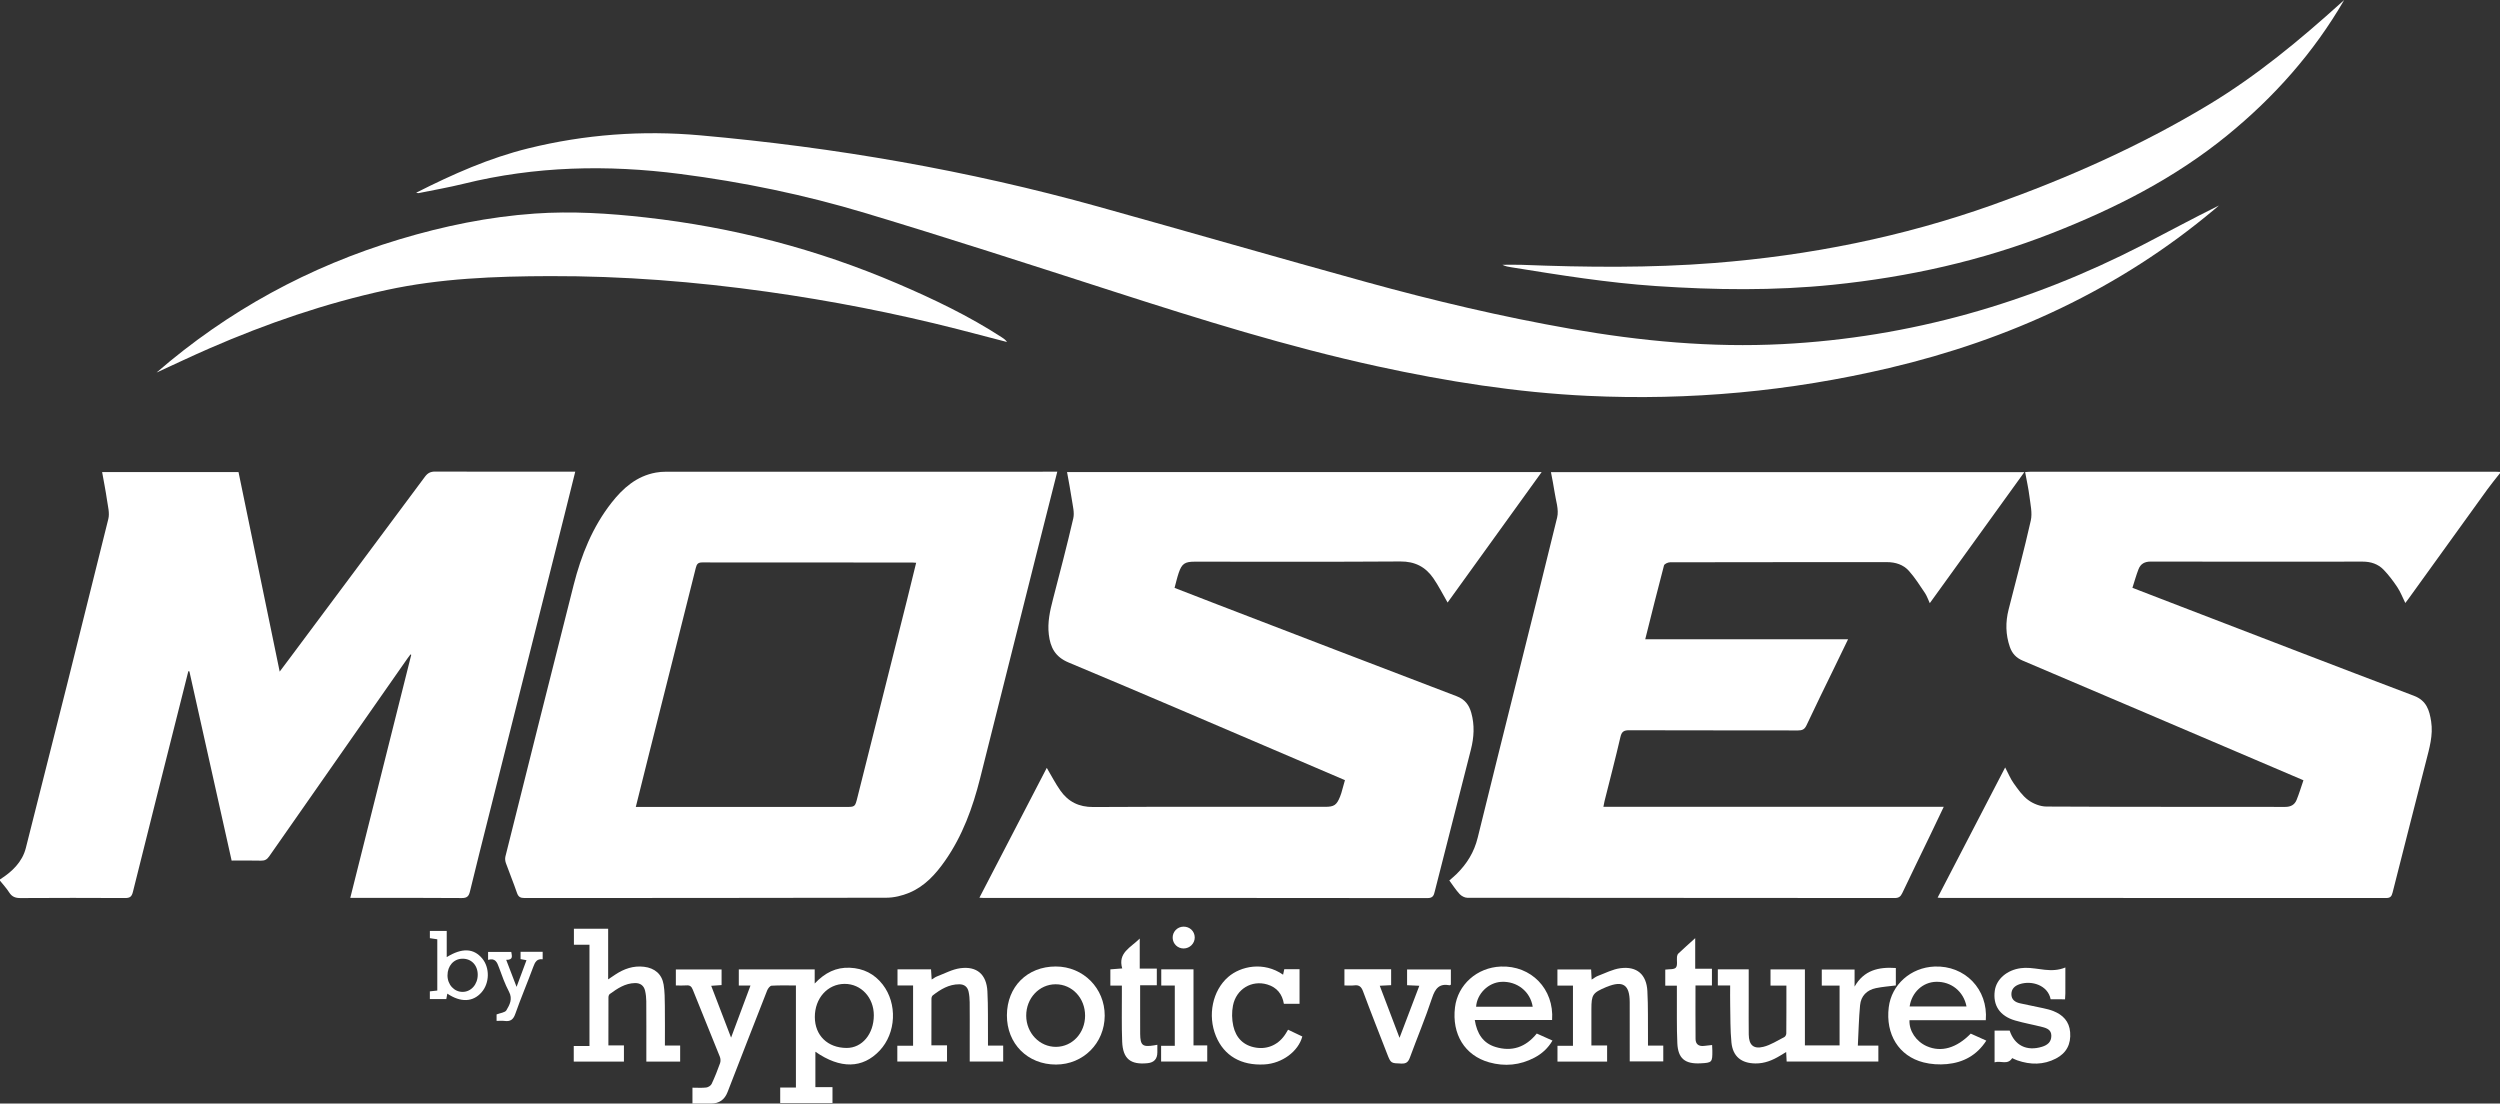
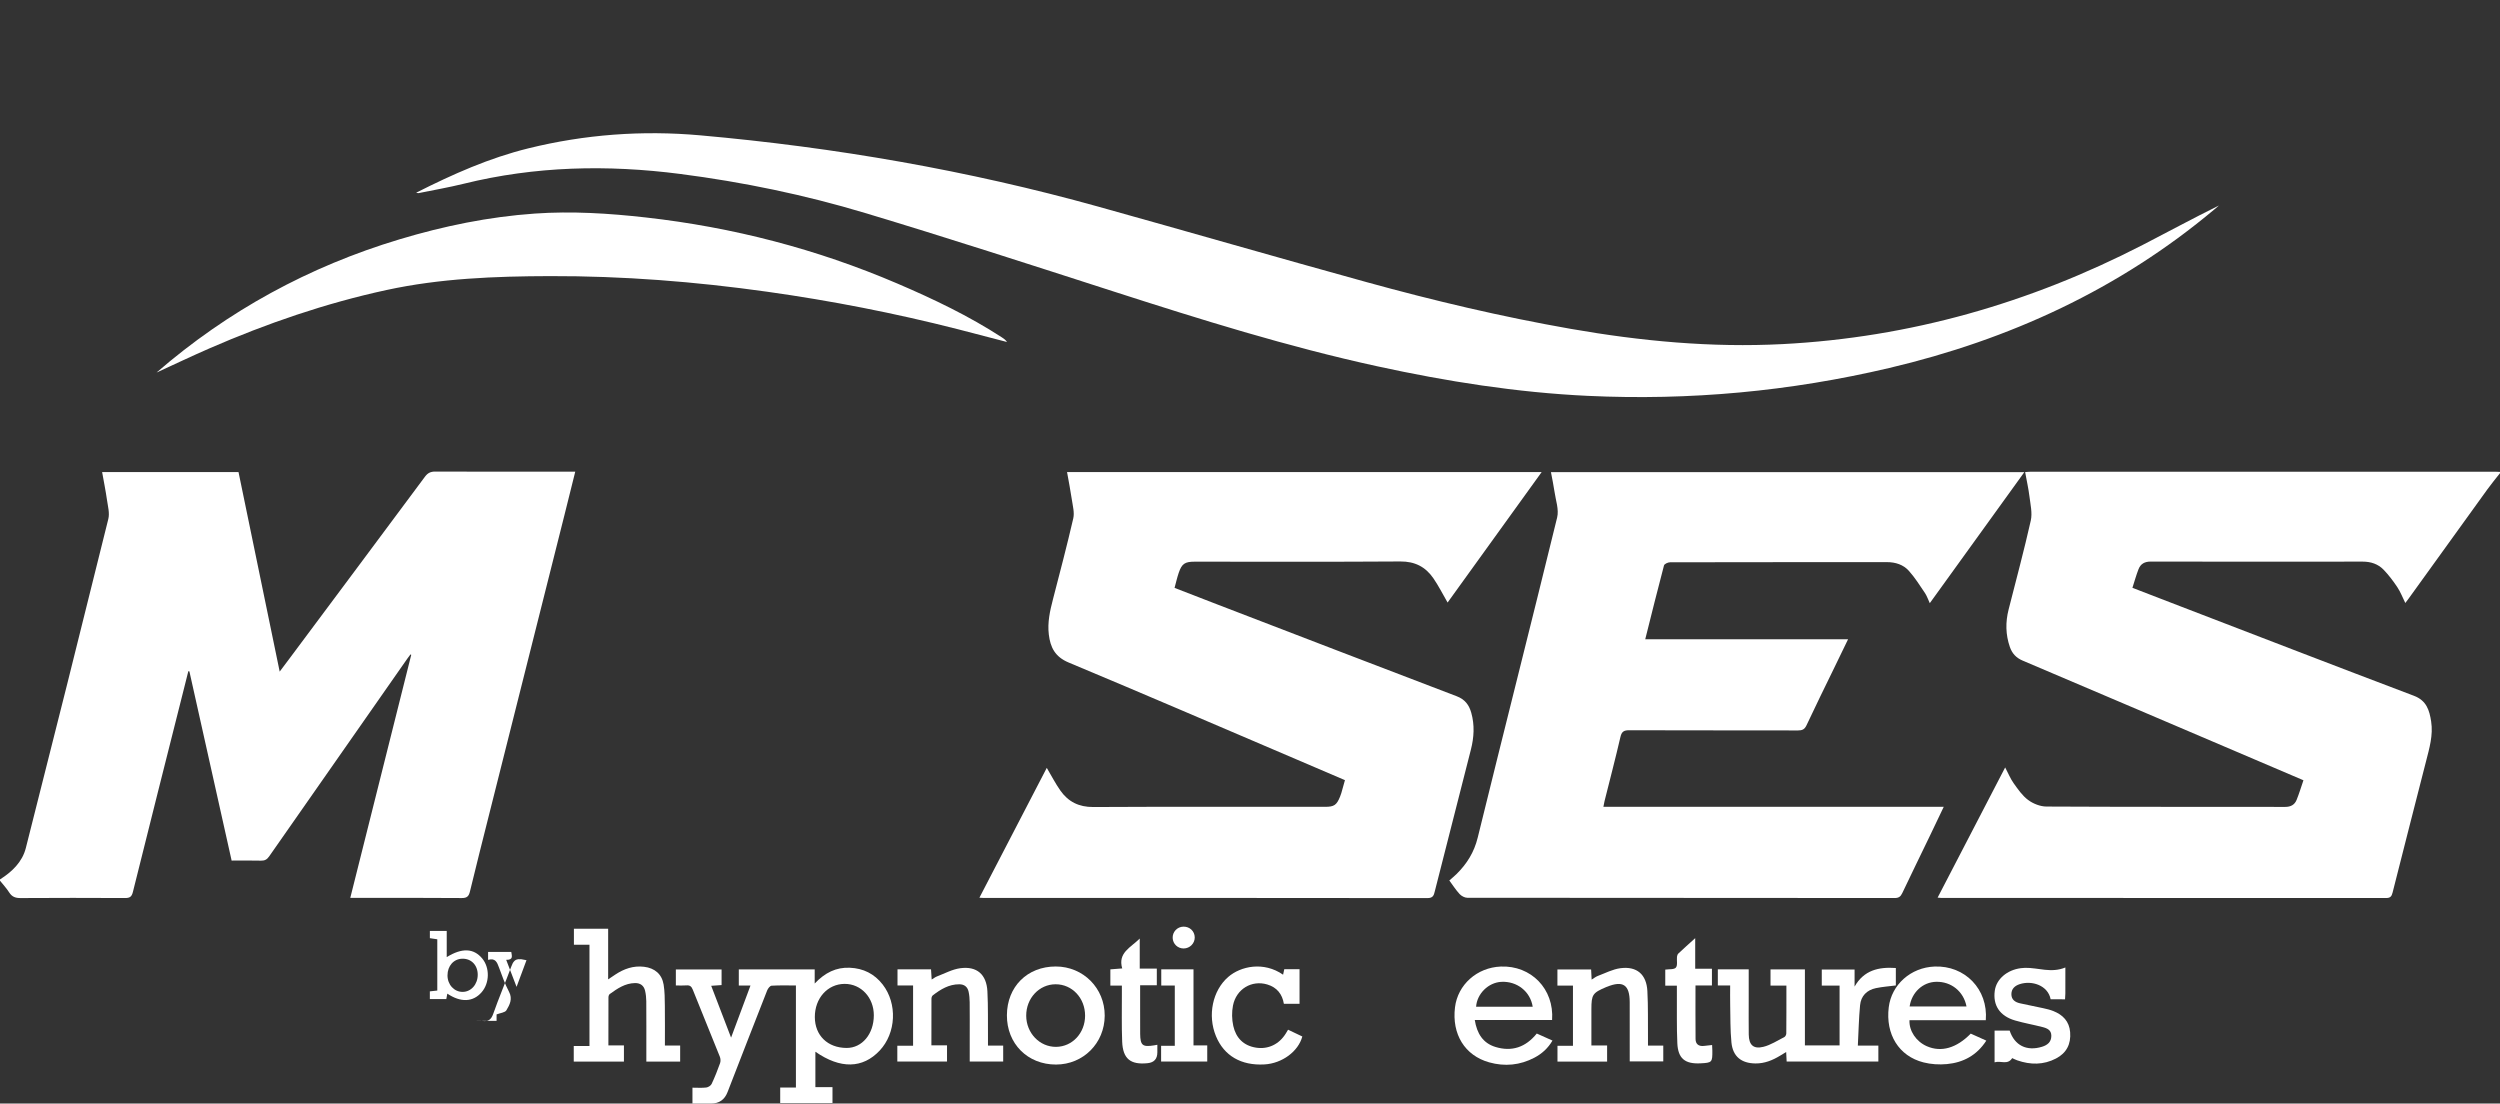
<svg xmlns="http://www.w3.org/2000/svg" id="Layer_2" width="2000" height="882.825" viewBox="0 0 2000 882.825">
  <rect x="0" y="0" width="2000" height="882.825" fill="#333333" stroke="none" />
  <defs>
    <style>.cls-1{fill:#fff;stroke-width:0px;}</style>
  </defs>
  <g id="Layer_1-2">
    <path class="cls-1" d="M0,703.53c9.637-6.104,17.821-13.92,20.657-25.083,22.275-87.699,44.259-175.472,66.009-263.302,1.157-4.671-.341-10.1-1.063-15.11-1.063-7.379-2.54-14.699-3.903-22.394h109.106c10.925,52.942,21.832,105.795,32.945,159.647,2.87-3.827,5.215-6.938,7.544-10.06,36.241-48.599,72.507-97.179,108.655-145.847,2.226-2.997,4.504-4.139,8.253-4.123,35.499.15,70.999.089,106.498.089h5.501c-2.976,11.955-5.789,23.36-8.654,34.752-20.165,80.17-40.347,160.335-60.51,240.505-5.071,20.162-10.175,40.317-15.062,60.524-.923,3.815-2.279,5.34-6.586,5.303-27.998-.245-55.998-.126-83.998-.125h-5.169c16.356-65.204,32.561-129.81,48.767-194.415-.195-.13-.39-.26-.585-.39-.794,1.058-1.619,2.094-2.377,3.177-36.93,52.806-73.873,105.603-110.723,158.465-1.733,2.487-3.541,3.45-6.529,3.374-7.645-.194-15.297-.065-23.476-.065-11.291-50.581-22.539-100.968-33.787-151.354-.281-.052-.562-.103-.843-.155-1.257,5.008-2.51,10.017-3.772,15.024-13.569,53.873-27.198,107.73-40.59,161.647-.994,4.003-2.66,4.824-6.387,4.805-27.832-.139-55.666-.165-83.498.022-4.109.028-6.852-1.007-9.083-4.52-2.12-3.339-4.87-6.277-7.343-9.391,0-.333,0-.667,0-1Z" />
    <path class="cls-1" d="M2000,378.53c-3.346,4.277-6.835,8.45-10.014,12.848-21.073,29.152-42.079,58.353-63.112,87.534-.773,1.072-1.588,2.114-2.626,3.492-2.175-4.404-3.822-8.78-6.341-12.578-3.287-4.955-6.918-9.786-11.039-14.054-4.425-4.582-10.221-6.484-16.762-6.475-56.5.078-113,.091-169.5-.035-4.871-.011-8.125,1.804-9.79,6.084-1.847,4.748-3.198,9.689-4.88,14.905,13.59,5.239,26.604,10.271,39.628,15.274,61.835,23.753,123.615,47.649,185.567,71.093,10.138,3.836,12.388,11.575,13.785,20.521,1.723,11.034-1.418,21.472-4.097,31.956-8.936,34.971-17.909,69.933-26.744,104.93-.762,3.02-1.755,4.397-5.191,4.394-118.667-.091-237.333-.077-356-.086-.656,0-1.312-.106-2.795-.233,18.042-34.773,35.901-69.191,54.043-104.155,2.438,4.637,4.155,8.953,6.775,12.625,3.449,4.835,6.984,10.008,11.65,13.453,4.014,2.964,9.659,5.186,14.595,5.212,63.665.338,127.332.195,190.998.286,4.434.006,7.538-1.681,9.116-5.558,2.047-5.03,3.603-10.261,5.488-15.749-13.581-5.798-26.561-11.345-39.546-16.882-61.7-26.314-123.385-52.661-185.129-78.871-5.194-2.205-8.398-5.732-10.183-10.868-3.439-9.894-3.578-19.885-1.009-29.991,6.025-23.696,12.384-47.318,17.748-71.163,1.347-5.987-.261-12.739-1.039-19.075-.789-6.426-2.232-12.772-3.488-19.7,1.776-.11,3.336-.292,4.897-.293,123.667-.013,247.333-.013,371-.005,1.331,0,2.662.108,3.993.166v1Z" />
-     <path class="cls-1" d="M845.826,377.357c-5.599,22.123-11.05,43.542-16.438,64.977-15.122,60.157-30.187,120.329-45.342,180.478-5.885,23.357-14.031,45.797-27.95,65.737-7.529,10.785-16.303,20.485-28.663,25.646-5.691,2.377-12.185,3.961-18.319,3.977-96.478.243-192.956.152-289.434.247-3.348.003-5-.864-6.118-4.142-2.734-8.016-5.995-15.852-8.854-23.828-.577-1.609-.783-3.634-.374-5.271,18.121-72.435,36.22-144.876,54.594-217.247,6.017-23.697,15.008-46.219,30.251-65.693,9.208-11.764,20.113-21.38,35.508-24.17,2.605-.472,5.293-.682,7.943-.683,102.81-.033,205.62-.028,308.431-.028,1.318,0,2.637,0,4.766,0ZM508.638,645.559c2.853,0,4.839,0,6.826,0h160.972c7.682,0,7.601-.02,9.522-7.683,13.228-52.748,26.501-105.484,39.739-158.229,2.443-9.735,4.792-19.494,7.231-29.434-1.453-.092-2.279-.19-3.106-.19-55.99-.007-111.98.023-167.97-.078-3.379-.006-4.433,1.234-5.21,4.35-12.365,49.538-24.883,99.037-37.347,148.55-3.525,14.004-6.993,28.022-10.656,42.714Z" />
    <path class="cls-1" d="M1233.342,377.64c-25.442,35.288-50.421,69.934-75.265,104.392-3.913-6.743-7.249-13.448-11.469-19.54-6.252-9.023-14.727-13.395-26.305-13.316-54.83.375-109.665.167-164.498.167-7.912,0-10.332,1.585-12.848,8.986-1.275,3.751-2.129,7.645-3.312,11.982,11.388,4.41,22.503,8.743,33.639,13.022,64.009,24.596,127.995,49.252,192.077,73.655,6.567,2.501,9.869,6.922,11.635,13.158,2.8,9.888,2.239,19.718-.291,29.593-9.661,37.704-19.234,75.431-28.824,113.154-.788,3.098-1.246,5.583-5.826,5.577-118.499-.161-236.998-.129-355.498-.135-.664,0-1.327-.066-3.039-.158,18.117-34.915,36.013-69.406,53.907-103.892,3.693,6.237,6.865,12.434,10.821,18.083,6.313,9.015,14.833,13.307,26.357,13.246,61.831-.328,123.665-.154,185.498-.156,7.189,0,9.225-1.392,11.946-8.156.371-.923.73-1.856,1.004-2.811.957-3.333,1.873-6.678,2.905-10.375-12.98-5.556-25.8-11.058-38.63-16.534-60.774-25.936-121.45-52.105-182.419-77.574-10.835-4.526-14.618-12.049-15.86-22.405-1.156-9.64.904-18.846,3.299-28.08,5.595-21.572,11.267-43.131,16.274-64.841,1.052-4.562-.376-9.788-1.089-14.645-1.083-7.376-2.539-14.697-3.899-22.396h379.71Z" />
    <path class="cls-1" d="M1282.717,645.433h272.288c-3.867,8.099-7.467,15.704-11.123,23.282-7.368,15.274-14.826,30.505-22.095,45.825-1.303,2.747-2.811,3.879-5.991,3.877-113.99-.088-227.98-.058-341.971-.199-2.082-.003-4.677-1.399-6.135-2.975-3.019-3.264-5.433-7.088-8.239-10.875,2.049-1.807,3.974-3.347,5.719-5.07,8.291-8.185,14.102-17.398,16.994-29.178,20.979-85.447,42.661-170.721,63.561-256.186,1.543-6.31-1.155-13.708-2.122-20.566-.718-5.091-1.827-10.127-2.854-15.689h378.738c-25.279,35.037-50.251,69.648-75.659,104.863-1.432-3.063-2.33-5.848-3.902-8.18-4.066-6.032-7.986-12.259-12.803-17.661-4.46-5.001-10.747-7-17.598-6.996-57.828.033-115.657-.004-173.485.126-1.678.004-4.529,1.31-4.853,2.533-5.143,19.436-9.961,38.957-15,59.042h162.273c-4.027,8.312-7.693,15.887-11.366,23.459-7.328,15.107-14.794,30.149-21.887,45.365-1.555,3.336-3.463,4.133-6.843,4.126-44.996-.094-89.992-.009-134.988-.153-4.191-.013-6.021,1-7.031,5.371-3.971,17.179-8.45,34.24-12.726,51.348-.317,1.268-.517,2.565-.902,4.511Z" />
    <path class="cls-1" d="M332.892,154.189c29.459-14.892,58.57-27.812,89.791-35.51,45.233-11.152,91.089-14.539,137.4-10.42,107.864,9.593,214.2,27.979,318.575,57.06,71.657,19.965,143.11,40.662,214.817,60.442,53.763,14.83,108.028,27.666,162.998,37.303,56.117,9.839,112.612,15.166,169.611,12.218,101.829-5.267,197.641-32.767,288.119-79.363,20.269-10.439,40.311-21.319,60.977-31.535-1.223,1.043-2.439,2.096-3.67,3.129-76.181,63.919-163.929,104.211-260.18,126.898-79.275,18.685-159.693,26.11-241.03,22.281-56.85-2.676-112.926-11.541-168.488-23.662-71.647-15.629-141.524-37.483-211.246-59.945-66.043-21.277-132.052-42.705-198.49-62.692-48.327-14.538-97.758-24.761-147.893-31.232-58.2-7.512-115.963-6.294-173.194,7.839-11.944,2.949-24.1,5.039-36.163,7.506-.299.061-.643-.096-1.934-.319Z" />
    <path class="cls-1" d="M125.239,298.038c56.979-49.322,121.937-84.807,194.426-106.59,35.366-10.627,71.324-18.021,108.19-20.595,29.694-2.073,59.299-.198,88.801,3.118,69.605,7.826,136.742,25.248,201.155,52.831,28.941,12.393,57.327,25.951,83.803,43.169,1.471.956,2.907,1.965,4,3.635-13.167-3.429-26.318-6.917-39.503-10.278-50.215-12.8-100.989-22.722-152.31-29.939-57.662-8.109-115.572-12.66-173.807-12.499-43.867.121-87.714,1.786-130.728,11.109-48.768,10.57-95.826,26.746-141.575,46.649-14.315,6.228-28.412,12.959-42.452,19.389Z" />
-     <path class="cls-1" d="M1875.353,0c-24.432,42.187-56.141,77.804-93.673,108.381-42.036,34.245-89.626,58.346-139.83,78.057-56.531,22.195-115.06,35.187-175.357,41.366-47.263,4.843-94.451,4.224-141.752,1.039-38.786-2.612-77.057-8.806-115.357-14.962-2.521-.405-5.048-.768-7.464-2.041,5.205,0,10.416-.175,15.613.027,51.316,1.998,102.602,2.571,153.874-1.463,76.25-5.998,150.637-20.858,222.737-46.518,60.039-21.368,118.08-47.117,172.776-80.084,38.581-23.254,73.016-51.837,106.324-81.908.701-.633,1.406-1.262,2.109-1.893Z" />
    <path class="cls-1" d="M553.963,882.825v-12.682c3.843,0,7.486.292,11.043-.134,1.567-.188,3.662-1.505,4.307-2.878,2.543-5.409,4.744-10.995,6.755-16.629.539-1.51.421-3.606-.183-5.118-7.157-17.914-14.525-35.744-21.663-53.666-1.042-2.616-2.357-3.643-5.12-3.406-2.637.226-5.309.049-8.418.049v-12.798h36.581v12.493c-2.63.184-5.214.365-8.304.582,5.202,13.567,10.292,26.843,15.896,41.457,5.398-14.482,10.346-27.756,15.529-41.664h-9.344v-12.93h60.71v11.311c8.257-8.699,17.149-13.093,28.117-12.622,10.84.465,19.617,4.865,26.236,13.363,11.941,15.329,10.818,38.905-2.376,52.915-13.598,14.439-31.423,14.84-51.423.912v28.311h13.682v12.704h-41.829v-12.351h12.572v-81.67c-6.565,0-13.026-.212-19.45.179-1.286.078-2.953,2.254-3.564,3.808-10.648,27.083-21.162,54.219-31.698,81.346q-3.539,9.113-13.126,9.117c-4.806,0-9.612,0-14.93,0ZM651.867,813.691c.052,14.717,10.263,24.62,25.438,24.669,12.383.04,21.732-11.164,21.76-26.075.026-14.233-10.202-25.244-23.384-25.175-13.639.071-23.866,11.487-23.813,26.582Z" />
    <path class="cls-1" d="M1384.118,788.355h-9.853v-12.867h24.7c0,8.71-.001,17.169,0,25.628.001,8.832-.081,17.665.033,26.496.106,8.233,3.651,11.806,11.601,9.872,5.938-1.445,11.37-5.047,16.931-7.879.801-.408,1.495-1.875,1.505-2.86.11-11.164.078-22.33.083-33.495,0-1.454,0-2.907,0-4.767h-12.71v-12.948h27.513v60.799h27.734v-47.862h-14.242v-12.878h26.245v13.671c7.467-13.105,19.172-15.844,33.009-14.87v13.952c-5.434.706-10.767,1.065-15.947,2.151-7.264,1.523-11.965,6.264-12.664,13.65-.997,10.542-1.212,21.159-1.792,32.336h16.418v12.709h-73.376c-.123-2.48-.236-4.759-.376-7.594-1.844,1.113-3.354,2.017-4.857,2.934-6.061,3.698-12.442,6.289-19.721,6.211-11.246-.12-18.104-5.517-19.215-16.776-.995-10.079-.771-20.281-1-30.431-.109-4.809-.019-9.622-.019-15.184Z" />
    <path class="cls-1" d="M471.576,755.81h-12.443v-12.799h27.392v40.488c2.468-1.659,4.045-2.731,5.634-3.785,7-4.641,14.497-7.323,23.084-6.292,8.492,1.019,14.292,5.818,15.673,14.317.901,5.545.894,11.266.97,16.912.139,10.45.04,20.904.04,31.749h12.202v12.873h-27.054c0-2.467,0-4.899,0-7.331,0-13.666.05-27.332-.046-40.998-.02-2.802-.333-5.662-.97-8.387-.953-4.076-3.797-6.158-8.009-6.098-7.949.113-14.155,4.381-20.254,8.774-.65.468-1.03,1.72-1.034,2.611-.066,12.65-.045,25.301-.045,38.457h12.427v12.984h-40.144v-12.513h12.578v-80.962Z" />
    <path class="cls-1" d="M1179.813,815.973c1.729,10.938,6.621,18.544,16.497,21.578,13.109,4.027,24.226.303,33.109-10.725,4.036,1.809,8.067,3.616,12.57,5.635-3.621,6.176-8.458,10.508-14.364,13.633-11.562,6.117-23.791,7.293-36.298,3.785-19.493-5.468-29.942-22.51-27.338-43.985,2.202-18.156,17.572-31.875,36.58-32.651,24.346-.994,42.84,17.952,41.103,42.732h-61.86ZM1226.158,805.374c-1.908-12.226-12.556-20.538-25.07-19.902-10.35.526-19.494,9.462-20.213,19.902h45.283Z" />
    <path class="cls-1" d="M1588.637,816.139c-10.446,0-20.579,0-30.711,0s-20.249,0-30.344,0c-.416,8.62,5.402,17.144,13.894,20.844,11.493,5.006,23.69,1.574,35.118-10.086,3.907,1.758,7.937,3.573,12.455,5.606-7.605,11.797-18.449,17.536-31.531,18.771-6.175.583-12.761.17-18.759-1.361-19.733-5.039-30.425-22.498-27.763-44.09,2.238-18.148,17.623-31.831,36.636-32.583,24.339-.963,42.968,18.189,41.005,42.9ZM1527.701,805.177h45.508c-2.309-12.072-12.254-20.024-24.303-19.733-10.691.258-19.516,8.398-21.205,19.733Z" />
    <path class="cls-1" d="M790.384,836.493h12.167v12.741h-26.773c0-6.557,0-12.995,0-19.433,0-9.327.062-18.656-.039-27.982-.031-2.814-.263-5.678-.854-8.422-.832-3.861-3.368-5.966-7.48-5.973-8.322-.014-14.938,4.056-21.199,8.895-.644.498-1.035,1.707-1.04,2.588-.066,12.297-.045,24.594-.045,37.344h12.494v12.966h-39.758v-12.62h12.61v-48.211h-12.459v-12.917h26.824c.153,2.467.303,4.894.505,8.16,1.639-.979,2.874-1.979,4.286-2.514,6.158-2.334,12.212-5.679,18.59-6.541,13.294-1.795,21.014,4.968,21.709,18.483.633,12.296.345,24.639.457,36.961.018,1.964.003,3.929.003,6.476Z" />
    <path class="cls-1" d="M1318.384,836.484h12.233v12.64h-26.839c0-1.55,0-3.289,0-5.027,0-14.158.05-28.316-.016-42.473-.064-13.852-5.416-17.381-18.243-12.163-.154.063-.321.094-.473.159-11.031,4.677-11.934,6.038-11.934,17.977v28.797h12.572v12.893h-39.703v-12.644h12.384v-48.192h-12.433v-12.875h26.969c.125,2.495.246,4.915.406,8.112,1.917-1.168,3.308-2.335,4.91-2.933,6.016-2.246,11.96-5.402,18.191-6.207,13.06-1.688,20.768,4.972,21.487,18.205.677,12.459.369,24.971.487,37.46.019,1.957.003,3.914.003,6.271Z" />
    <path class="cls-1" d="M844.627,773.19c21.994.023,39.249,17.4,39.141,39.418-.108,21.923-17.147,38.994-38.959,39.03-22.736.038-39.401-16.705-39.285-39.469.116-22.846,16.326-39.004,39.104-38.98ZM868.069,812.532c.019-14.081-10.33-25.116-23.549-25.112-13.155.004-23.608,11.171-23.551,25.159.057,13.885,10.73,25.011,23.896,24.908,13.003-.102,23.186-11.052,23.205-24.955Z" />
    <path class="cls-1" d="M1652.295,773.972c0,8.199.015,14.497-.011,20.795-.006,1.461-.149,2.922-.245,4.676-4.002,0-7.759,0-11.52-.003-2.142-11.221-15.139-15.341-24.867-12.078-3.73,1.251-6.49,3.635-6.541,7.885-.053,4.452,2.953,6.503,6.824,7.38,6.163,1.397,12.381,2.546,18.552,3.911,2.753.609,5.54,1.254,8.149,2.292,7.67,3.049,12.771,8.243,13.475,16.933.768,9.474-2.909,16.661-11.299,21.033-10.016,5.219-20.466,5.149-30.989,1.488-1.405-.489-2.736-1.191-4.076-1.783-3.68,5.781-9.19,1.801-14.094,3.363v-25.37h12.071c3.911,11.831,13.592,16.709,25.883,12.92,4.273-1.317,7.452-3.742,7.453-8.782.001-4.784-3.593-6.085-7.174-7.013-7.243-1.876-14.653-3.148-21.828-5.238-12.284-3.58-17.892-12.135-16.229-23.894,1.3-9.187,9.734-16.486,20.761-17.942,1.155-.153,2.323-.256,3.486-.278,10.498-.196,20.804,4.444,32.217-.294Z" />
    <path class="cls-1" d="M1030.447,823.76c4.005,1.908,7.732,3.682,11.402,5.43-3.209,12.035-16.237,21.546-30.262,22.348-18.681,1.069-32.385-6.926-38.844-22.664-6.843-16.673-2.685-36.416,9.775-47.273,9.955-8.674,28.356-12.669,43.956-1.847.323-1.495.609-2.818.946-4.374h12.211v27.65h-12.545c-1.244-7.636-5.501-13.143-13.305-15.463-12.42-3.691-24.815,3.629-27.413,16.932-1.021,5.226-.9,11.044.256,16.247,2.114,9.513,8.161,15.819,18.269,17.383,9.63,1.49,18.397-2.696,23.729-11.314.521-.842,1.017-1.7,1.825-3.056Z" />
-     <path class="cls-1" d="M1075.545,788.361v-12.926h37.364v12.694c-3.042.157-5.807.3-9.099.47,5.204,13.706,10.268,27.042,15.818,41.659,5.473-14.396,10.54-27.726,15.833-41.648-3.536-.16-6.448-.292-9.794-.444v-12.617h35.035v12.14c-.391.225-.704.565-.942.519-8.343-1.617-11.606,2.589-14.107,10.157-5.319,16.095-11.898,31.771-17.744,47.698-1.266,3.448-2.85,4.939-6.753,4.797-8.446-.307-8.457-.065-11.503-7.919-6.436-16.595-13.011-33.138-19.197-49.825-1.406-3.793-3.198-5.338-7.169-4.814-2.424.32-4.924.059-7.744.059Z" />
    <path class="cls-1" d="M925.882,835.805c0,2.411,0,4.227,0,6.043q.004,7.913-7.811,8.703c-13.668,1.383-19.783-3.484-20.332-17.266-.51-12.807-.193-25.646-.237-38.471-.007-1.958-.001-3.916-.001-6.325h-9.211v-13.009c2.844-.221,5.736-.447,9.488-.739-3.663-12.552,6.718-16.631,14.012-23.895v24.016h13.664v13.33h-13.344c0,6.656-.002,12.761,0,18.867.002,6.663-.059,13.327.029,19.989.122,9.308,1.887,10.723,11.193,9.23.647-.104,1.288-.238,2.549-.473Z" />
    <path class="cls-1" d="M1356.163,750.512v24.487h13.384v13.349h-13.154c0,14.683-.083,28.791.052,42.898.039,4.087,2.544,5.937,6.636,5.497,2.118-.228,4.234-.471,6.602-.735.07,1.604.181,3.079.192,4.555.072,9.323-.232,9.638-9.513,10.104-12.377.622-17.953-3.841-18.501-16.103-.572-12.802-.278-25.642-.358-38.465-.014-2.318-.002-4.636-.002-7.586h-9.292v-12.818c3.06-.472,7.066.054,8.483-1.617,1.537-1.813.589-5.678.884-8.632.092-.921.47-2.036,1.114-2.642,4.075-3.841,8.26-7.565,13.474-12.292Z" />
    <path class="cls-1" d="M928.883,849.251v-12.629h10.954v-48.217h-10.828v-12.93h25.792v60.821h10.993v12.956h-36.912Z" />
    <path class="cls-1" d="M357.858,794.901c-.333,1.777-.57,3.036-.821,4.377h-13.161v-6.192c2.045-.223,3.826-.416,5.958-.648v-41.004c-1.876-.285-3.776-.573-5.942-.901v-5.812h13.489v20.973c12.267-7.597,21.544-7.097,28.336,1.015,6.244,7.458,6.014,19.784-.507,27.183-6.849,7.771-16.576,8.253-27.352,1.011ZM382.184,779.693c-.046-7.602-5.158-12.874-12.338-12.724-6.898.144-11.87,5.755-11.85,13.371.019,7.404,5.334,13.186,12.107,13.173,6.815-.013,12.127-6.09,12.08-13.82Z" />
-     <path class="cls-1" d="M397.263,816.706v-5.176c3.019-1.184,6.774-1.468,7.871-3.324,2.584-4.372,5.147-9.026,2.075-14.817-3.254-6.134-5.594-12.781-7.992-19.329-1.521-4.154-2.933-7.905-8.748-6.158v-6.376h18.546c.407,3.064,1.942,6.449-4.062,6.343,2.709,7.058,5.289,13.783,8.3,21.627,2.913-7.835,5.371-14.445,7.935-21.343-1.879-.346-3.272-.603-4.734-.872v-5.848h17.675v6.004c-4.579-.602-6.089,2.172-7.471,5.935-4.64,12.635-9.959,25.025-14.411,37.722-1.646,4.695-4.021,6.263-8.62,5.654-1.944-.257-3.951-.043-6.365-.043Z" />
+     <path class="cls-1" d="M397.263,816.706v-5.176c3.019-1.184,6.774-1.468,7.871-3.324,2.584-4.372,5.147-9.026,2.075-14.817-3.254-6.134-5.594-12.781-7.992-19.329-1.521-4.154-2.933-7.905-8.748-6.158v-6.376h18.546c.407,3.064,1.942,6.449-4.062,6.343,2.709,7.058,5.289,13.783,8.3,21.627,2.913-7.835,5.371-14.445,7.935-21.343-1.879-.346-3.272-.603-4.734-.872v-5.848v6.004c-4.579-.602-6.089,2.172-7.471,5.935-4.64,12.635-9.959,25.025-14.411,37.722-1.646,4.695-4.021,6.263-8.62,5.654-1.944-.257-3.951-.043-6.365-.043Z" />
    <path class="cls-1" d="M946.693,741.319c5.061-.109,9.018,3.62,9.095,8.569.075,4.83-3.936,8.864-8.841,8.89-4.769.025-8.59-3.596-8.809-8.347-.225-4.882,3.647-9.006,8.555-9.112Z" />
  </g>
</svg>